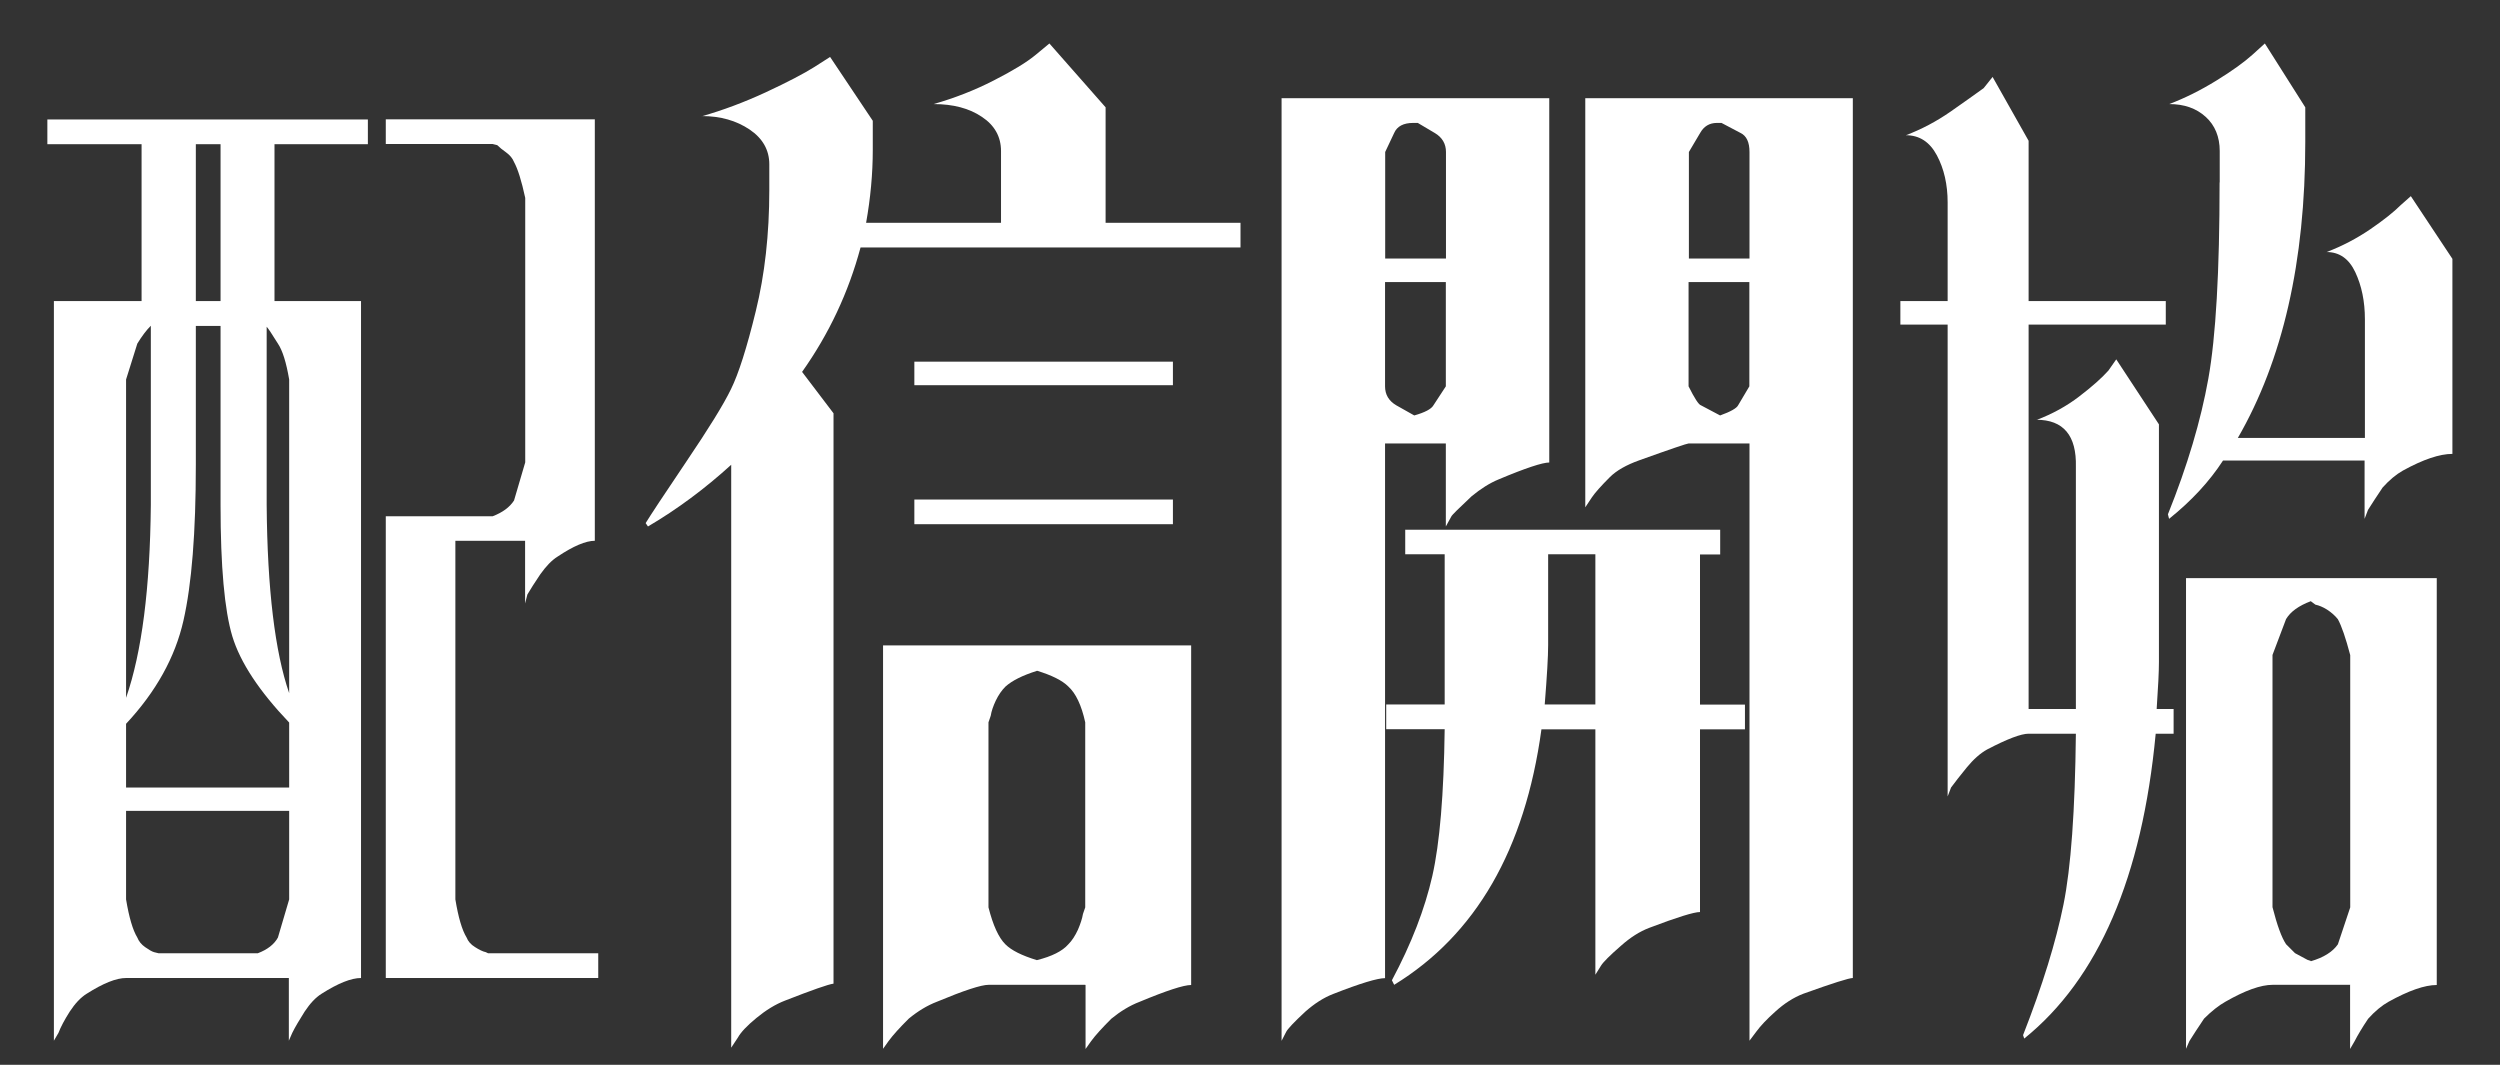
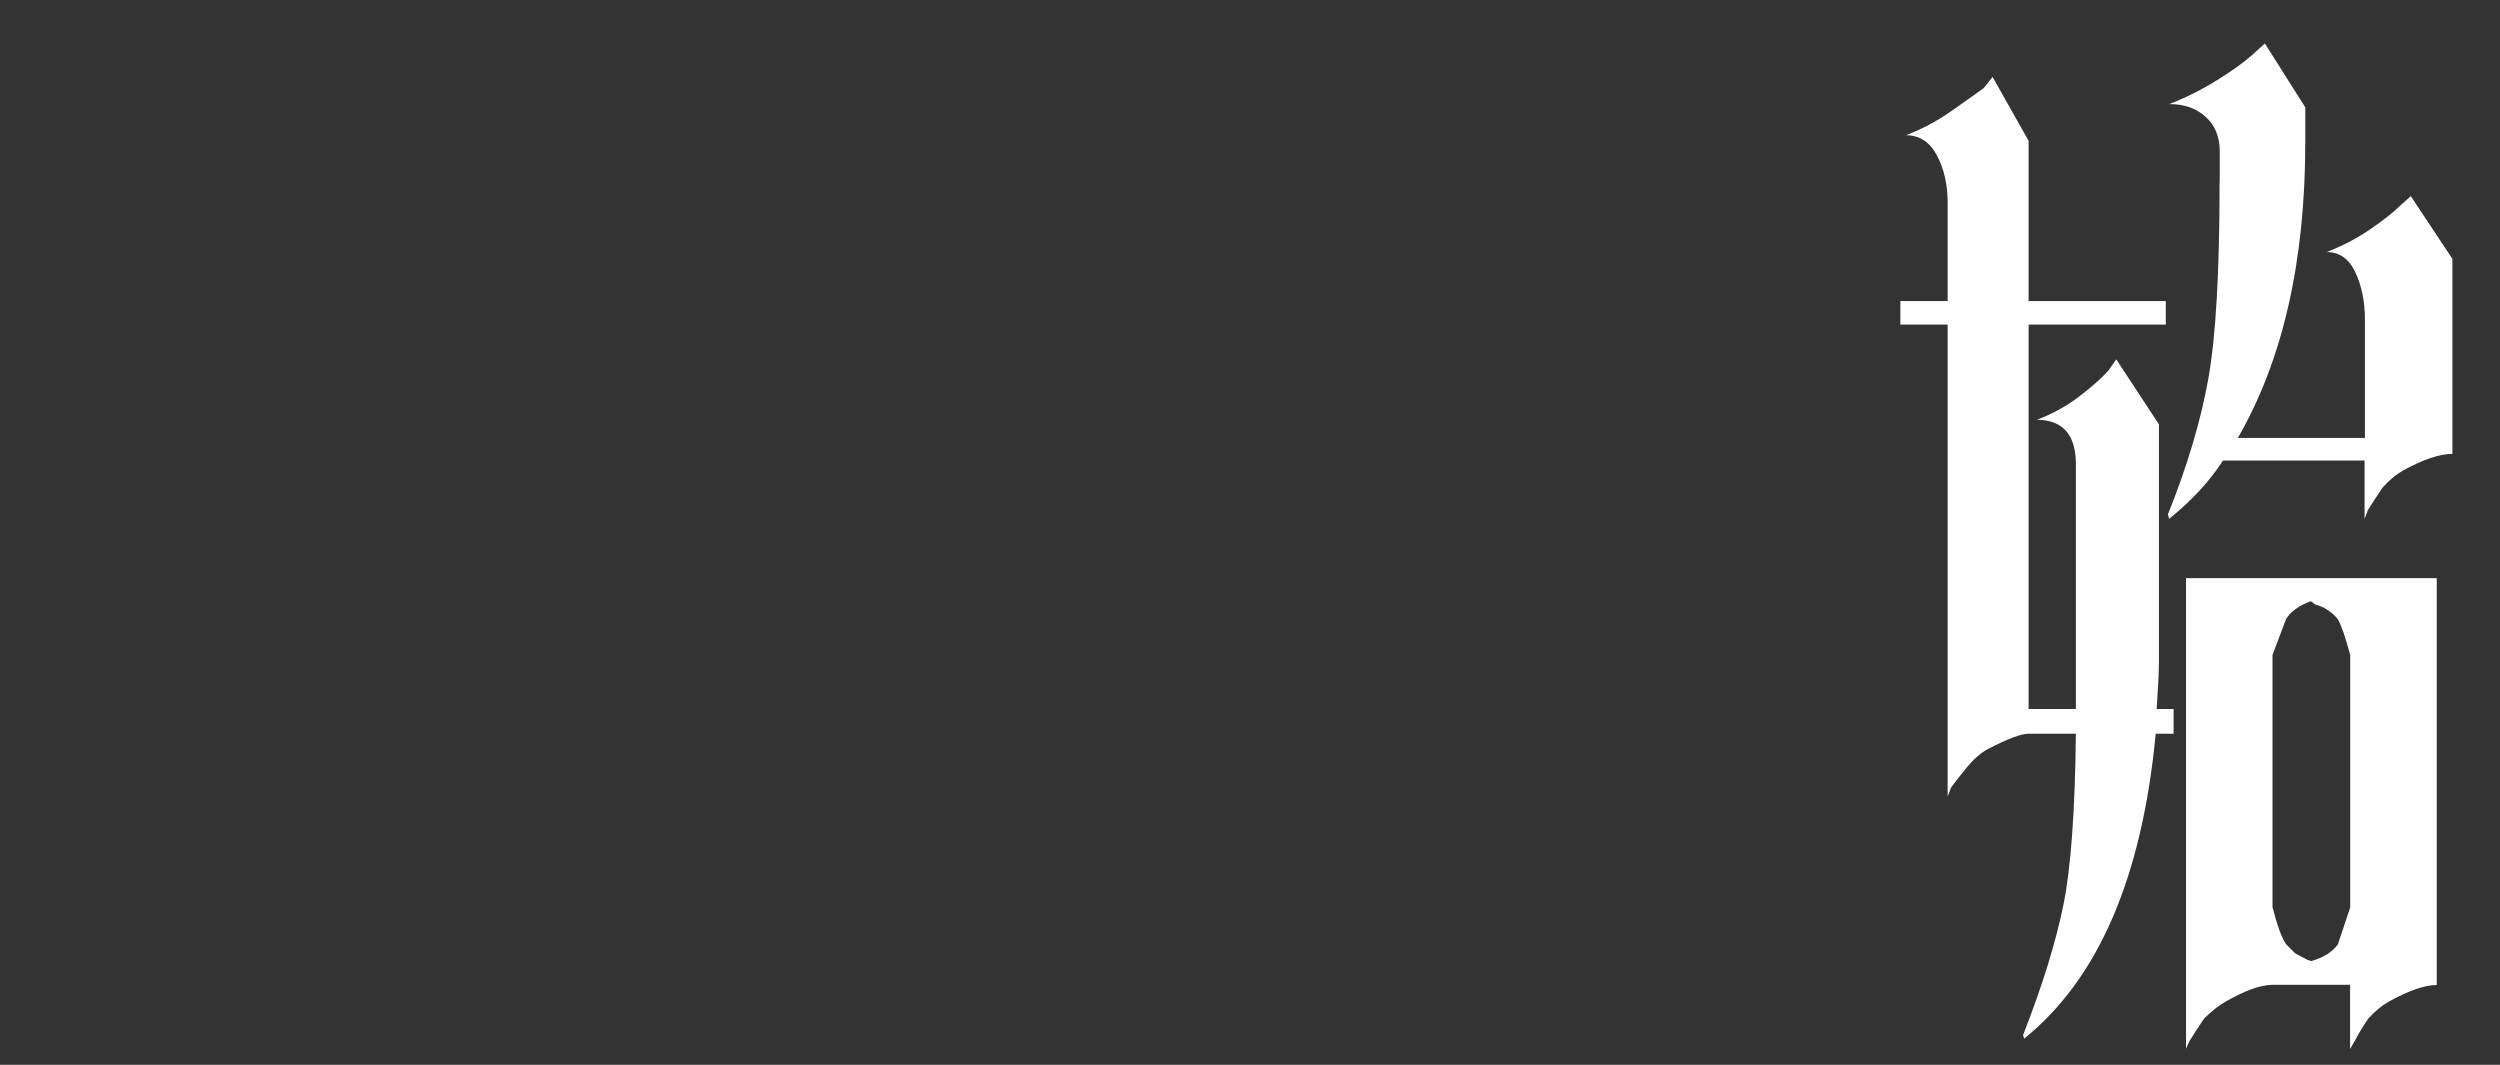
<svg xmlns="http://www.w3.org/2000/svg" width="54" height="23" viewBox="0 0 54 23" fill="none">
  <rect x="0" y="0" width="54" height="23" fill="#333333" stroke="none" />
-   <path d="M7.798 21.125C7.587 21.125 7.305 21.237 6.946 21.465C6.816 21.546 6.697 21.675 6.58 21.851C6.468 22.03 6.376 22.181 6.313 22.31L6.239 22.479V21.125H2.723C2.512 21.125 2.231 21.237 1.872 21.465C1.741 21.546 1.622 21.675 1.506 21.851C1.393 22.03 1.312 22.181 1.263 22.31L1.164 22.479V6.503H3.058V3.114H1.023V2.581H7.946V3.114H5.929V6.503H7.798V21.125ZM2.723 17.01H6.246V15.607C5.599 14.929 5.19 14.309 5.018 13.744C4.849 13.179 4.764 12.235 4.764 10.913V7.04H4.23V10.043C4.23 11.495 4.142 12.618 3.962 13.407C3.783 14.196 3.371 14.94 2.723 15.634V17.013V17.01ZM3.258 7.036C3.16 7.134 3.065 7.261 2.966 7.422L2.723 8.197V15.073C3.065 14.088 3.241 12.702 3.258 10.909V7.036ZM5.567 20.591C5.778 20.511 5.922 20.398 6.003 20.251L6.246 19.427V17.515H2.723V19.427C2.787 19.813 2.868 20.09 2.966 20.251C2.998 20.332 3.054 20.402 3.135 20.458C3.216 20.514 3.279 20.553 3.329 20.567L3.427 20.591H5.563H5.567ZM4.23 3.114V6.503H4.764V3.114H4.23ZM6.246 14.975V8.197C6.183 7.826 6.102 7.569 6.003 7.422C5.873 7.212 5.792 7.092 5.76 7.057V10.906C5.774 12.73 5.94 14.084 6.246 14.972V14.975ZM10.642 11.151C10.853 11.07 11.008 10.958 11.103 10.811L11.345 9.987V4.275C11.265 3.904 11.184 3.647 11.103 3.5C11.071 3.419 11.015 3.353 10.934 3.293C10.853 3.237 10.79 3.184 10.74 3.135L10.642 3.111H8.333V2.578H12.848V11.681C12.655 11.681 12.387 11.793 12.046 12.021C11.916 12.102 11.793 12.232 11.669 12.407C11.55 12.586 11.455 12.73 11.391 12.842L11.342 13.035V11.681H9.836V19.427C9.899 19.813 9.98 20.09 10.079 20.251C10.11 20.332 10.17 20.402 10.262 20.458C10.35 20.514 10.427 20.553 10.494 20.567L10.543 20.591H12.922V21.125H8.333V11.151H10.642Z" fill="white" style="fill:white;fill-opacity:1;" />
-   <path d="M15.16 2.511C15.614 2.381 16.076 2.209 16.544 1.992C17.012 1.774 17.36 1.592 17.589 1.448L17.93 1.23L18.852 2.609V3.237C18.852 3.753 18.803 4.279 18.708 4.812H21.622V3.262C21.622 2.956 21.485 2.707 21.21 2.525C20.936 2.339 20.587 2.248 20.165 2.248C20.619 2.118 21.052 1.95 21.463 1.739C21.875 1.529 22.181 1.343 22.375 1.181L22.667 0.939L23.881 2.318V4.812H26.795V5.345H18.588C18.328 6.314 17.909 7.208 17.325 8.033L18.004 8.927V21.247C17.891 21.261 17.543 21.384 16.959 21.612C16.748 21.693 16.544 21.819 16.339 21.988C16.135 22.156 16.002 22.296 15.938 22.412L15.794 22.63V10.039C15.227 10.555 14.629 11 13.996 11.372L13.946 11.299C14.045 11.137 14.333 10.699 14.819 9.979C15.305 9.26 15.629 8.738 15.79 8.404C15.952 8.075 16.132 7.513 16.325 6.721C16.519 5.931 16.617 5.058 16.617 4.107V3.549C16.617 3.244 16.477 2.991 16.192 2.798C15.906 2.606 15.565 2.507 15.16 2.507V2.511ZM23.441 21.272H21.354C21.192 21.272 20.82 21.395 20.239 21.637C20.028 21.718 19.827 21.84 19.63 22.002C19.436 22.195 19.289 22.356 19.194 22.486L19.074 22.654V13.94H25.729V21.276C25.567 21.276 25.194 21.398 24.613 21.64C24.402 21.721 24.201 21.844 24.004 22.005C23.811 22.198 23.663 22.359 23.568 22.489L23.448 22.658V21.279L23.441 21.272ZM19.75 7.812H25.335V8.32H19.75V7.812ZM19.75 10.79H25.335V11.323H19.75V10.79ZM22.396 14.491C22.086 14.589 21.861 14.701 21.717 14.831C21.636 14.912 21.566 15.014 21.509 15.133C21.453 15.252 21.414 15.364 21.4 15.459L21.351 15.603V19.599C21.449 19.985 21.569 20.251 21.717 20.398C21.847 20.528 22.072 20.64 22.396 20.739C22.72 20.658 22.945 20.546 23.075 20.398C23.156 20.318 23.223 20.212 23.283 20.083C23.339 19.953 23.375 19.841 23.392 19.742L23.441 19.599V15.603C23.36 15.231 23.237 14.975 23.075 14.828C22.945 14.698 22.72 14.586 22.396 14.487V14.491Z" fill="white" style="fill:white;fill-opacity:1;" />
-   <path d="M27.686 2.121H33.464V9.99C33.32 9.99 32.954 10.109 32.37 10.355C32.176 10.435 31.983 10.558 31.786 10.72C31.511 10.979 31.363 11.123 31.349 11.155L31.23 11.372V9.579H29.917V21.128C29.755 21.128 29.382 21.24 28.801 21.468C28.59 21.549 28.39 21.679 28.192 21.854C27.95 22.079 27.812 22.226 27.781 22.289L27.682 22.482V2.121H27.686ZM29.92 5.584H31.233V3.283C31.233 3.107 31.152 2.967 30.99 2.872L30.624 2.655H30.526C30.315 2.655 30.177 2.728 30.114 2.872L29.92 3.283V5.584ZM30.55 8.973C30.776 8.909 30.916 8.836 30.962 8.755L31.23 8.345V6.092H29.917V8.345C29.917 8.524 29.998 8.66 30.16 8.755L30.547 8.973H30.55ZM30.357 11.442H37.156V11.976H36.72V15.22H37.691V15.754H36.72V19.7C36.59 19.7 36.227 19.812 35.625 20.041C35.414 20.121 35.213 20.251 35.016 20.426C34.773 20.637 34.629 20.781 34.58 20.861L34.46 21.054V15.754H33.295C32.94 18.353 31.877 20.191 30.114 21.272L30.065 21.174C30.487 20.384 30.776 19.634 30.938 18.922C31.099 18.213 31.187 17.153 31.205 15.75H29.942V15.217H31.205V11.972H30.353V11.439L30.357 11.442ZM33.366 15.217H34.46V11.972H33.44V13.933C33.44 14.175 33.415 14.603 33.366 15.217ZM37.786 9.579H36.473C36.442 9.579 36.086 9.699 35.404 9.944C35.129 10.043 34.918 10.162 34.773 10.306C34.58 10.499 34.45 10.646 34.386 10.741L34.242 10.958V2.121H40.021V21.125C39.94 21.125 39.584 21.237 38.951 21.465C38.74 21.546 38.539 21.675 38.346 21.851C38.166 22.012 38.029 22.156 37.934 22.286L37.789 22.479V9.579H37.786ZM36.477 5.584H37.789V3.283C37.789 3.072 37.726 2.935 37.596 2.872L37.184 2.655H37.086C36.924 2.655 36.804 2.728 36.723 2.872L36.48 3.283V5.584H36.477ZM37.156 8.973C37.381 8.892 37.511 8.818 37.543 8.755L37.786 8.345V6.092H36.473V8.345C36.603 8.604 36.691 8.741 36.741 8.755L37.153 8.973H37.156Z" fill="white" style="fill:white;fill-opacity:1;" />
  <path d="M43.99 9.071C44.332 8.941 44.638 8.773 44.913 8.562C45.187 8.352 45.398 8.166 45.542 8.004L45.711 7.762L46.633 9.166V14.298C46.633 14.508 46.616 14.845 46.584 15.315H46.95V15.848H46.563C46.271 18.946 45.324 21.142 43.723 22.433L43.698 22.359C44.121 21.279 44.409 20.339 44.571 19.539C44.733 18.739 44.821 17.511 44.839 15.848H43.818C43.656 15.848 43.357 15.961 42.921 16.189C42.776 16.269 42.629 16.399 42.484 16.575C42.34 16.754 42.224 16.897 42.143 17.01L42.069 17.203V7.012H41.048V6.503H42.069V4.374C42.069 3.988 41.992 3.647 41.837 3.356C41.682 3.065 41.46 2.921 41.168 2.921C41.509 2.791 41.826 2.623 42.129 2.413C42.431 2.202 42.667 2.034 42.847 1.904L43.04 1.662L43.818 3.041V6.503H46.781V7.012H43.818V15.315H44.839V10.085C44.856 9.408 44.571 9.067 43.987 9.067L43.99 9.071ZM47.946 3.939V3.262C47.946 2.956 47.844 2.707 47.644 2.525C47.439 2.339 47.179 2.248 46.855 2.248C47.197 2.118 47.534 1.95 47.876 1.739C48.217 1.529 48.474 1.343 48.654 1.181L48.921 0.939L49.794 2.318V3.069C49.794 5.651 49.308 7.78 48.337 9.46H51.082V6.896C51.082 6.51 51.011 6.17 50.874 5.879C50.737 5.587 50.529 5.444 50.255 5.444C50.596 5.314 50.909 5.149 51.202 4.949C51.494 4.749 51.712 4.574 51.856 4.43L52.074 4.237L52.972 5.591V9.804C52.697 9.804 52.342 9.923 51.902 10.165C51.758 10.246 51.61 10.369 51.465 10.53C51.335 10.723 51.23 10.885 51.149 11.014L51.075 11.207V9.948H48.017C47.724 10.4 47.337 10.818 46.852 11.207L46.827 11.109C47.249 10.06 47.538 9.085 47.7 8.18C47.862 7.275 47.943 5.865 47.943 3.942L47.946 3.939ZM50.765 21.272H49.09C48.83 21.272 48.492 21.395 48.069 21.637C47.925 21.718 47.77 21.84 47.608 22.002C47.478 22.195 47.373 22.356 47.292 22.486L47.218 22.654V12.488H52.634V21.276C52.373 21.276 52.025 21.398 51.589 21.64C51.444 21.721 51.297 21.844 51.152 22.005C51.022 22.198 50.927 22.359 50.86 22.489L50.762 22.658V21.279L50.765 21.272ZM49.913 20.763C50.188 20.683 50.382 20.563 50.498 20.398L50.765 19.599V14.151C50.667 13.779 50.579 13.523 50.498 13.375C50.434 13.295 50.357 13.228 50.265 13.168C50.177 13.112 50.089 13.077 50.012 13.06L49.913 12.986C49.653 13.084 49.477 13.21 49.379 13.372L49.086 14.147V19.595C49.185 19.981 49.28 20.248 49.379 20.395C49.442 20.458 49.509 20.525 49.572 20.588C49.685 20.651 49.776 20.7 49.84 20.732L49.913 20.756V20.763Z" fill="white" style="fill:white;fill-opacity:1;" />
</svg>